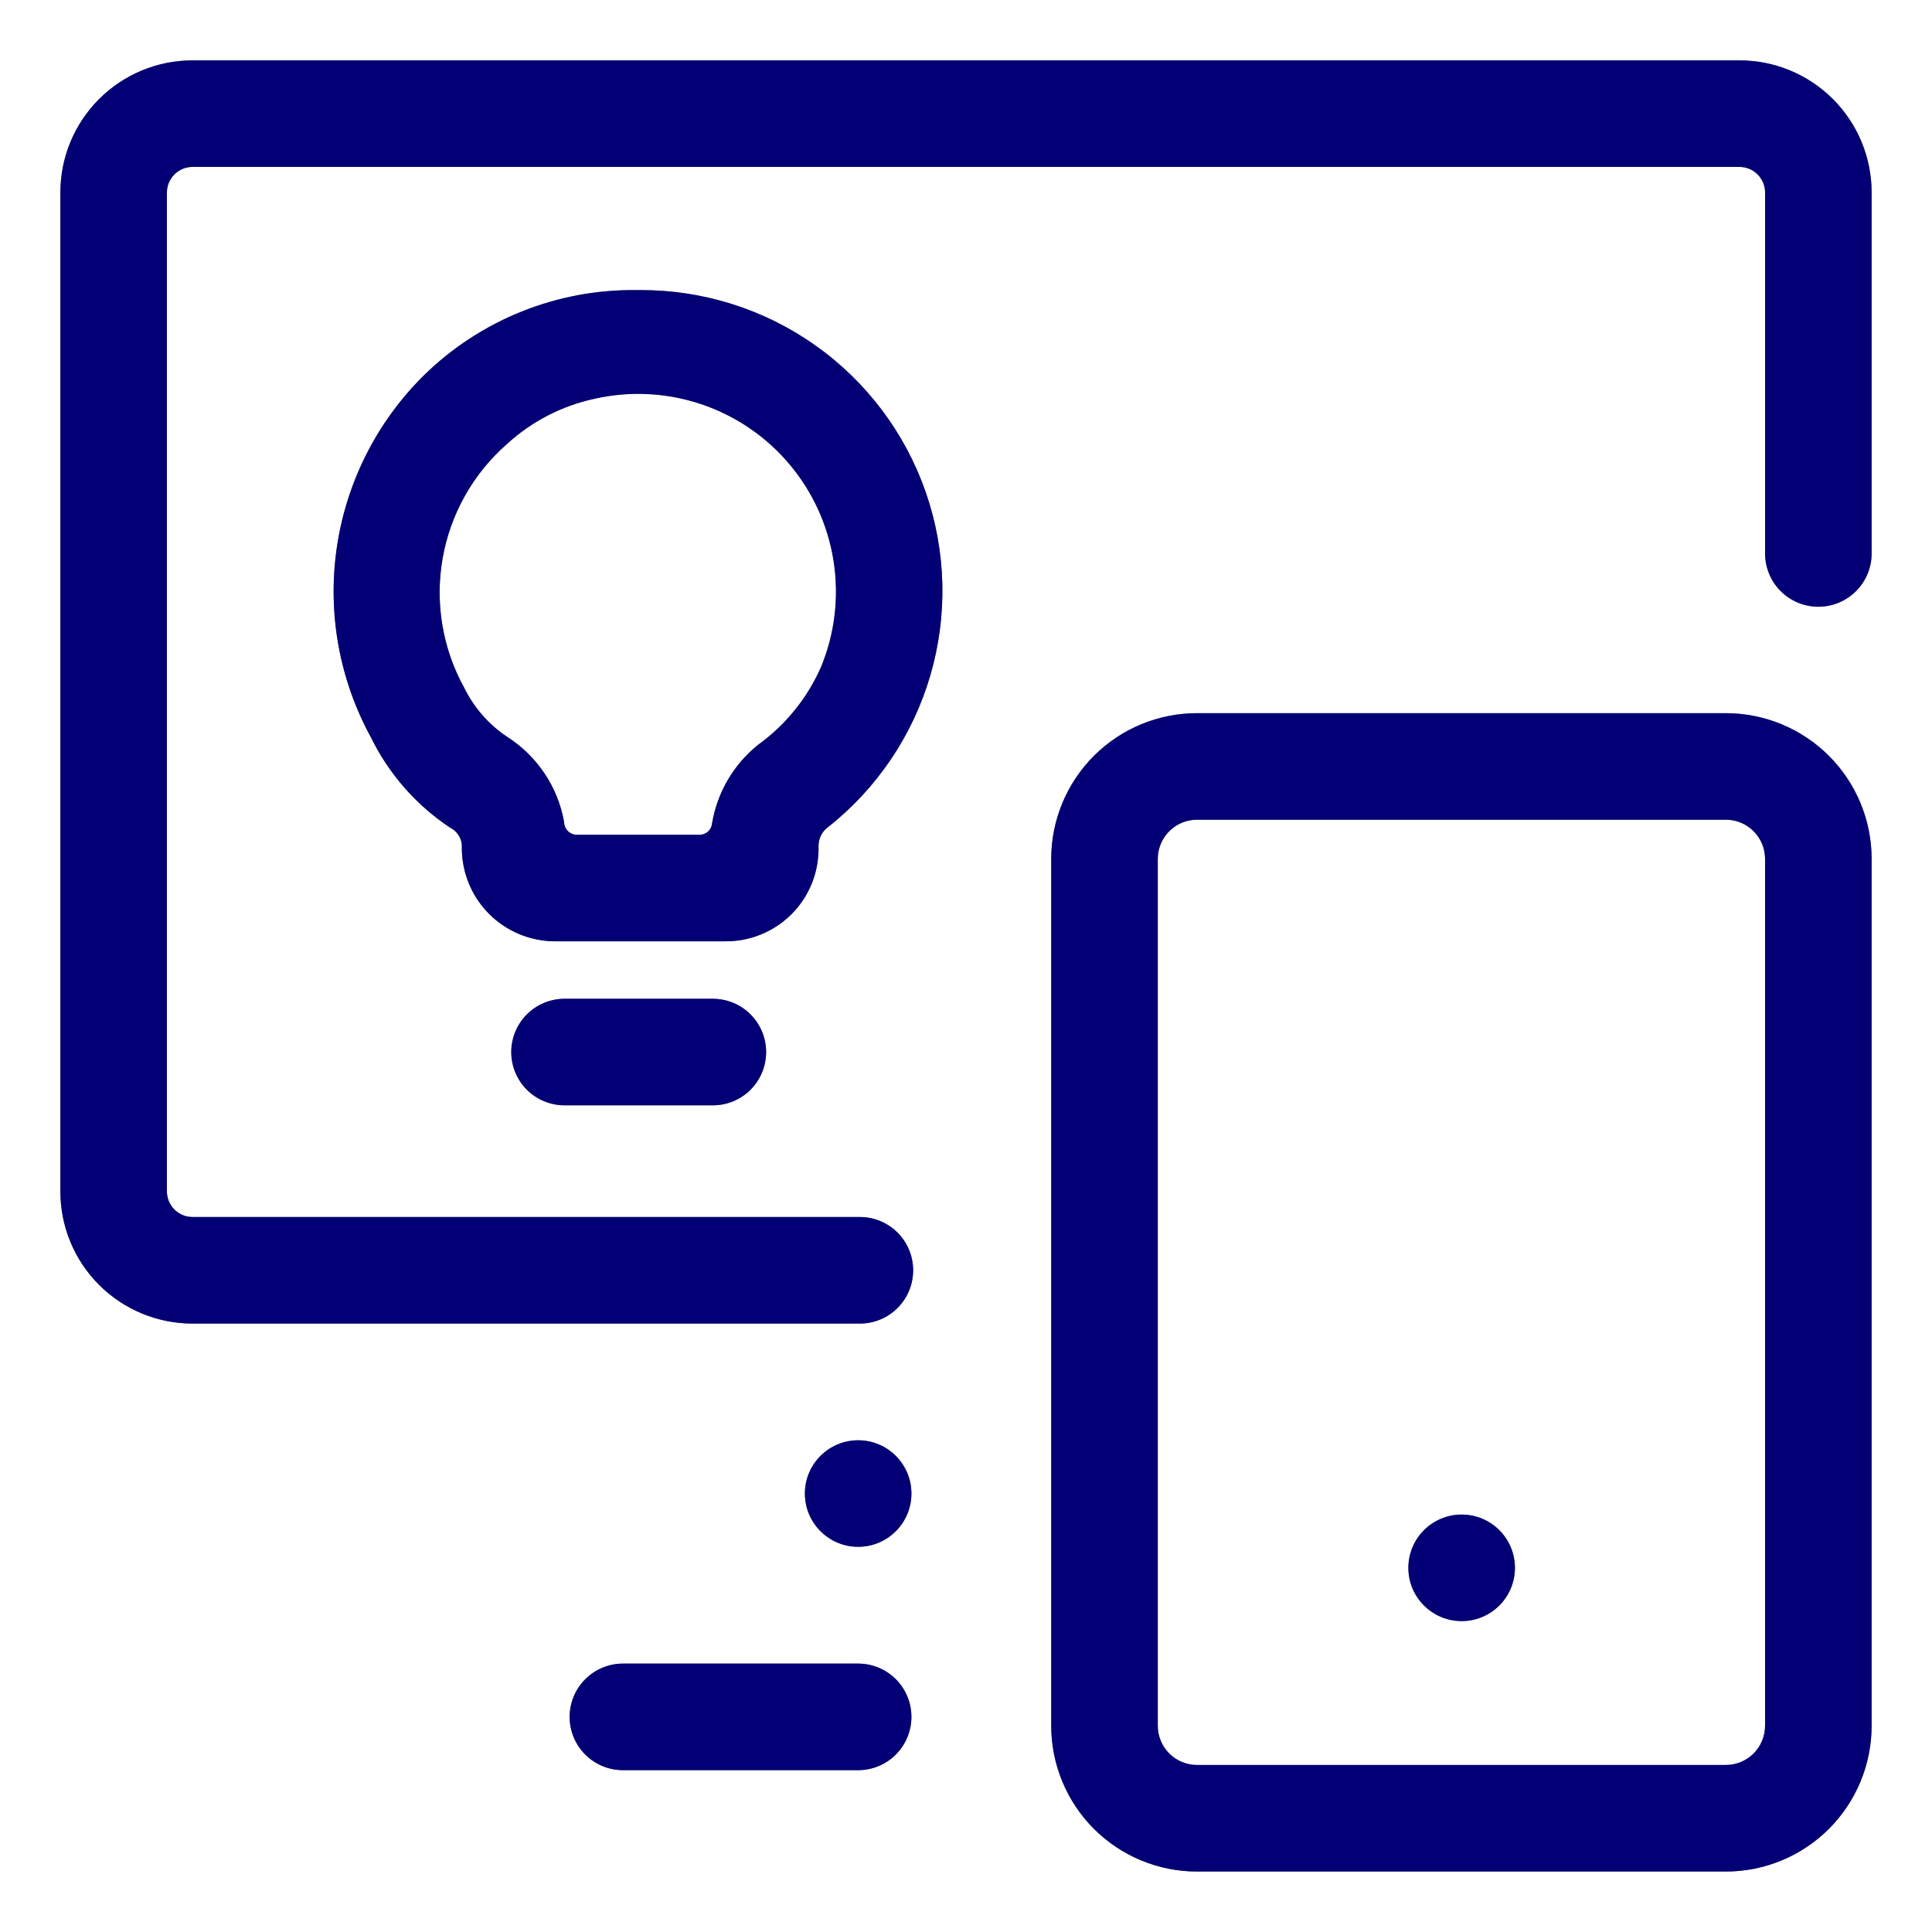
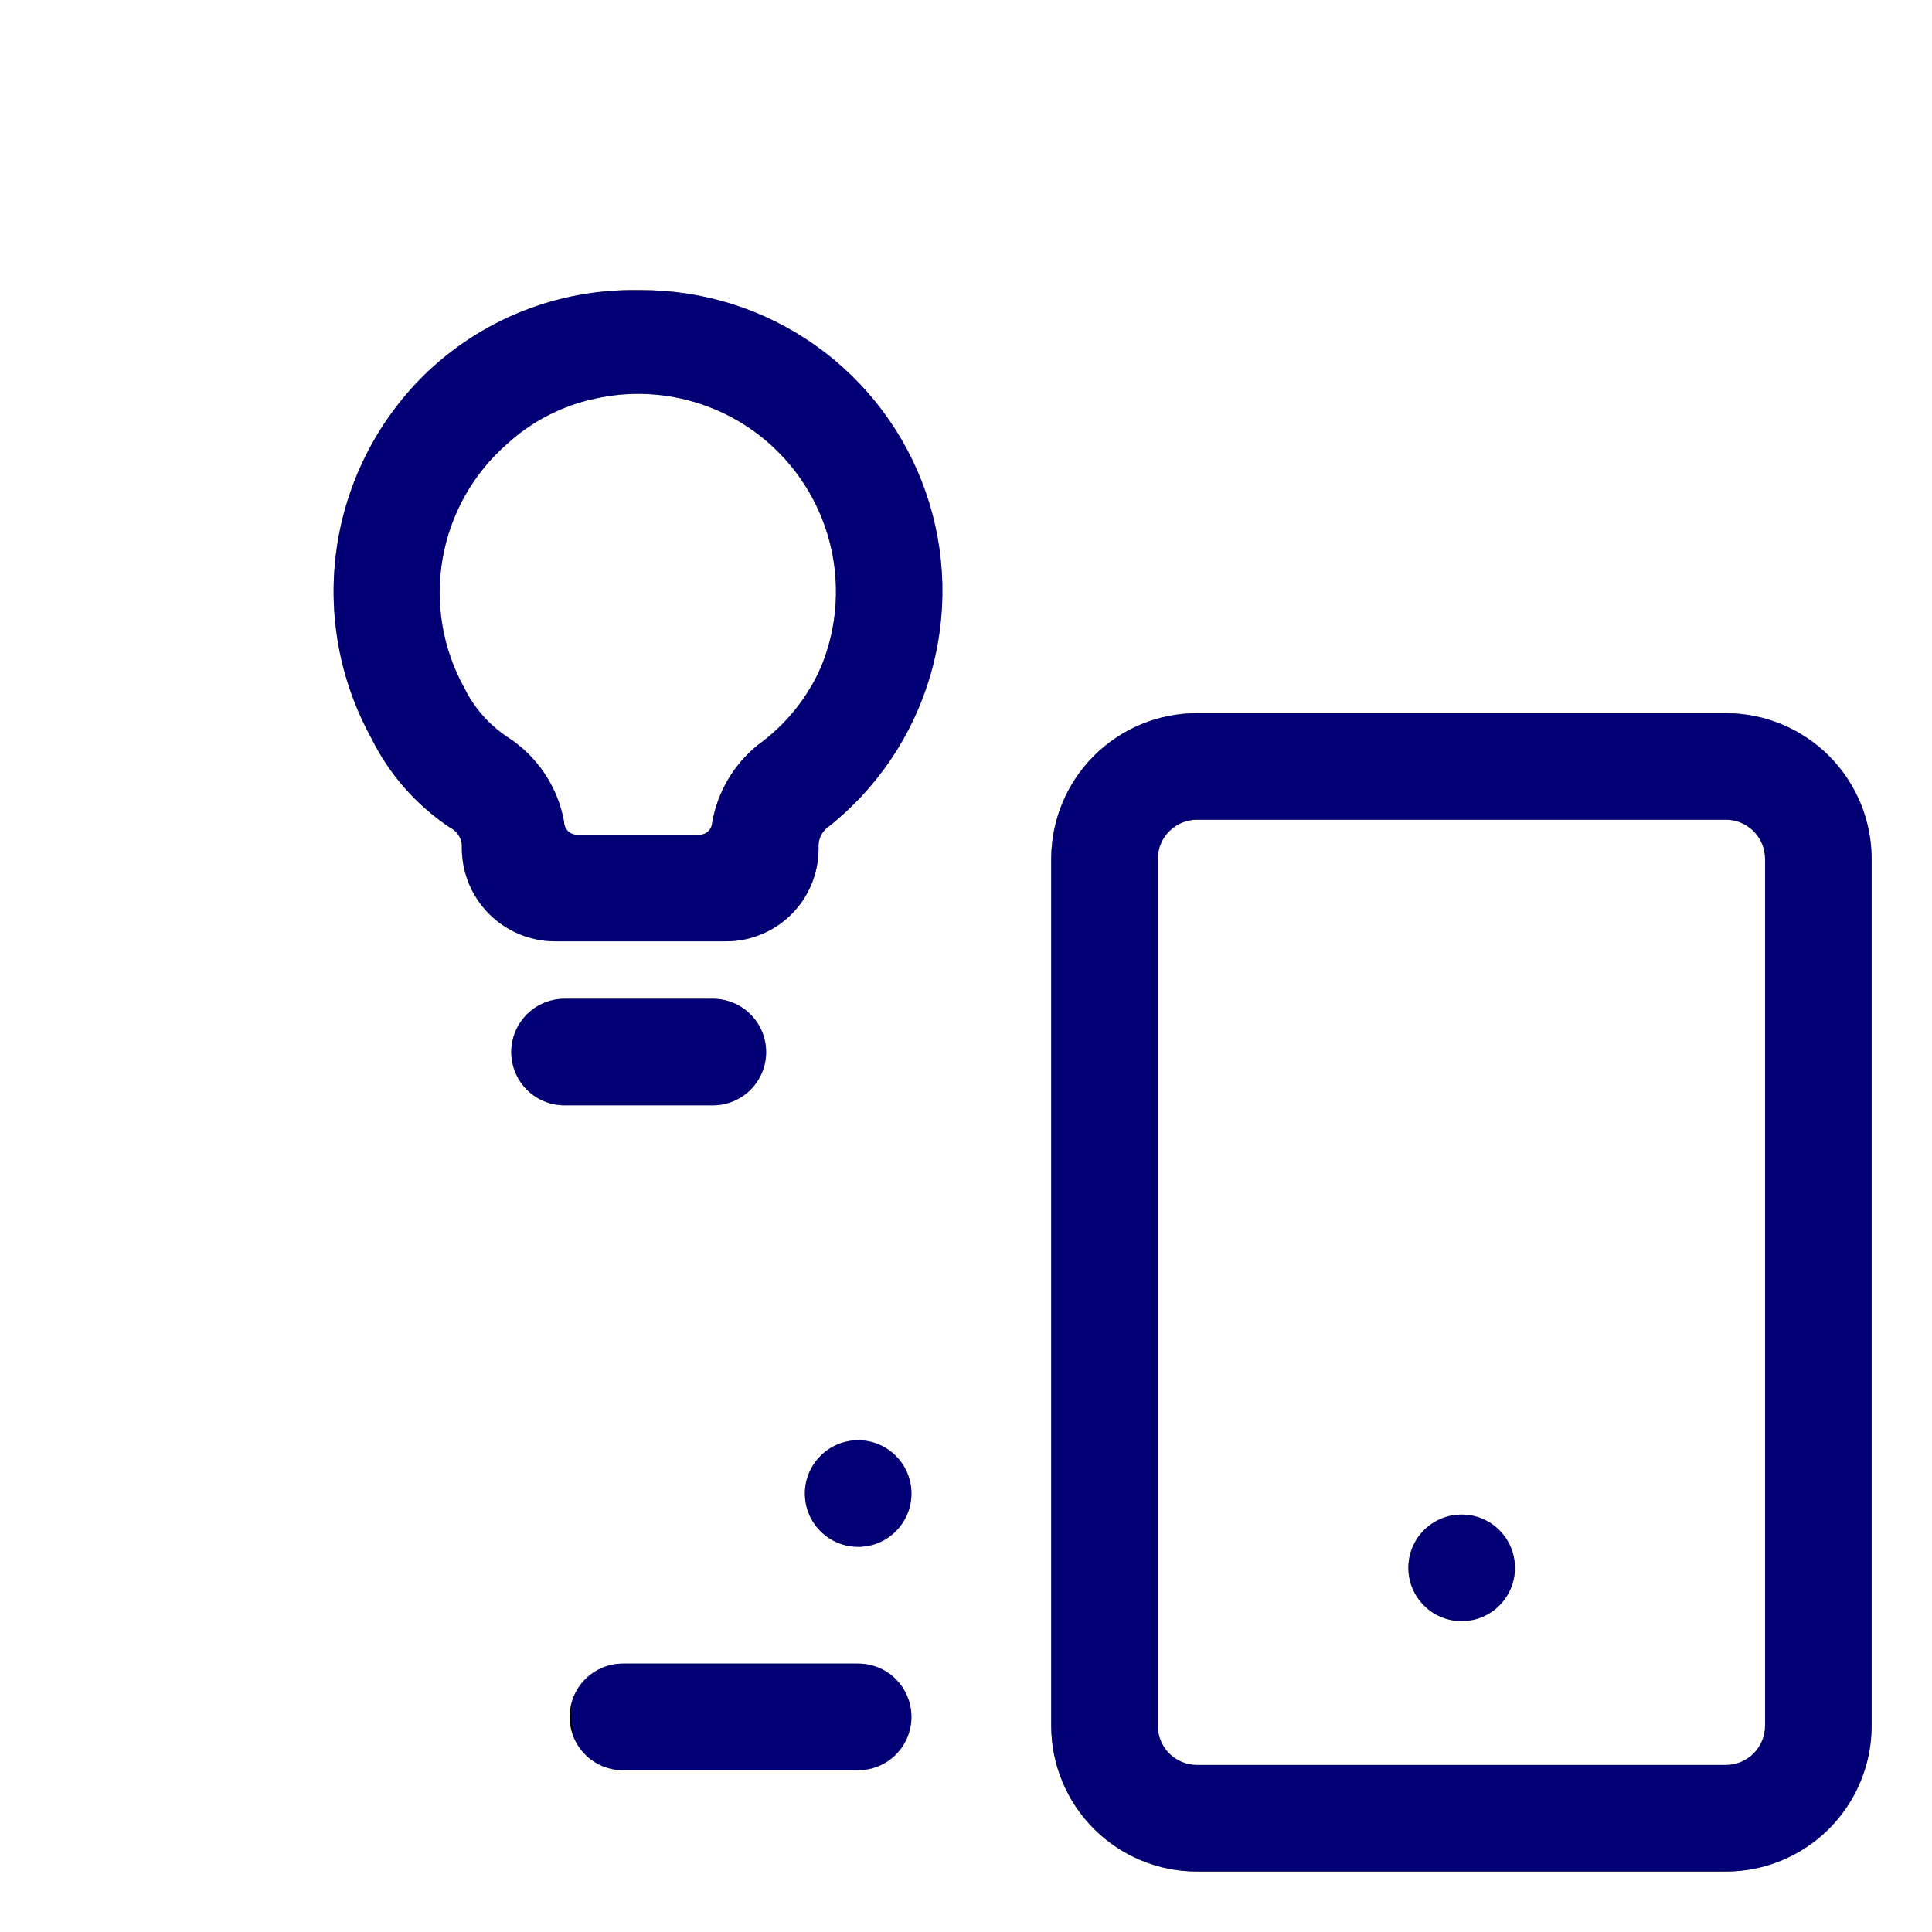
<svg xmlns="http://www.w3.org/2000/svg" width="64" height="64" viewBox="0 0 64 64" fill="none">
  <path d="M23.614 36.615H18.701C18.233 36.615 17.784 36.429 17.453 36.099C17.122 35.767 16.936 35.319 16.936 34.851C16.936 34.383 17.122 33.934 17.453 33.603C17.784 33.272 18.233 33.086 18.701 33.086H23.614C24.082 33.086 24.531 33.272 24.862 33.603C25.193 33.934 25.379 34.383 25.379 34.851C25.379 35.319 25.193 35.767 24.862 36.099C24.531 36.429 24.082 36.615 23.614 36.615Z" fill="black" />
  <path d="M23.614 36.615H18.701C18.233 36.615 17.784 36.429 17.453 36.099C17.122 35.767 16.936 35.319 16.936 34.851C16.936 34.383 17.122 33.934 17.453 33.603C17.784 33.272 18.233 33.086 18.701 33.086H23.614C24.082 33.086 24.531 33.272 24.862 33.603C25.193 33.934 25.379 34.383 25.379 34.851C25.379 35.319 25.193 35.767 24.862 36.099C24.531 36.429 24.082 36.615 23.614 36.615Z" fill="#0500E8" fill-opacity="0.5" />
  <path d="M24.024 31.182H18.377C17.561 31.178 16.781 30.853 16.204 30.277C15.628 29.7 15.303 28.92 15.299 28.105V27.977C15.287 27.857 15.244 27.742 15.175 27.644C15.106 27.545 15.012 27.465 14.904 27.413C13.785 26.668 12.884 25.64 12.292 24.434C11.24 22.515 10.841 20.306 11.157 18.141C11.473 15.975 12.486 13.972 14.042 12.434C14.974 11.521 16.078 10.801 17.29 10.316C18.501 9.832 19.797 9.592 21.101 9.61H21.214C23.29 9.603 25.316 10.243 27.01 11.442C28.705 12.642 29.982 14.34 30.665 16.3C31.347 18.261 31.4 20.385 30.817 22.377C30.234 24.369 29.044 26.13 27.412 27.413C27.323 27.481 27.25 27.569 27.199 27.669C27.148 27.769 27.119 27.879 27.115 27.992V28.133C27.113 28.536 27.032 28.935 26.875 29.307C26.719 29.679 26.49 30.017 26.203 30.3C25.916 30.583 25.575 30.807 25.201 30.958C24.827 31.11 24.427 31.186 24.024 31.182ZM19.111 27.653H23.177C23.278 27.653 23.376 27.616 23.452 27.548C23.528 27.48 23.576 27.387 23.586 27.286C23.756 26.257 24.298 25.327 25.111 24.674C26.026 24.015 26.747 23.123 27.2 22.09C27.657 20.981 27.8 19.767 27.613 18.581C27.427 17.395 26.919 16.284 26.144 15.368C25.369 14.451 24.357 13.765 23.219 13.385C22.081 13.005 20.86 12.944 19.689 13.21C18.609 13.444 17.61 13.96 16.795 14.707C15.671 15.691 14.918 17.03 14.661 18.502C14.404 19.974 14.659 21.49 15.384 22.796C15.705 23.447 16.192 24.002 16.795 24.406C17.289 24.72 17.711 25.133 18.037 25.619C18.363 26.105 18.584 26.654 18.687 27.229C18.687 27.341 18.732 27.449 18.811 27.529C18.891 27.608 18.998 27.653 19.111 27.653Z" fill="black" />
  <path d="M24.024 31.182H18.377C17.561 31.178 16.781 30.853 16.204 30.277C15.628 29.7 15.303 28.92 15.299 28.105V27.977C15.287 27.857 15.244 27.742 15.175 27.644C15.106 27.545 15.012 27.465 14.904 27.413C13.785 26.668 12.884 25.64 12.292 24.434C11.24 22.515 10.841 20.306 11.157 18.141C11.473 15.975 12.486 13.972 14.042 12.434C14.974 11.521 16.078 10.801 17.29 10.316C18.501 9.832 19.797 9.592 21.101 9.61H21.214C23.29 9.603 25.316 10.243 27.01 11.442C28.705 12.642 29.982 14.34 30.665 16.3C31.347 18.261 31.4 20.385 30.817 22.377C30.234 24.369 29.044 26.13 27.412 27.413C27.323 27.481 27.25 27.569 27.199 27.669C27.148 27.769 27.119 27.879 27.115 27.992V28.133C27.113 28.536 27.032 28.935 26.875 29.307C26.719 29.679 26.49 30.017 26.203 30.3C25.916 30.583 25.575 30.807 25.201 30.958C24.827 31.11 24.427 31.186 24.024 31.182ZM19.111 27.653H23.177C23.278 27.653 23.376 27.616 23.452 27.548C23.528 27.48 23.576 27.387 23.586 27.286C23.756 26.257 24.298 25.327 25.111 24.674C26.026 24.015 26.747 23.123 27.2 22.09C27.657 20.981 27.8 19.767 27.613 18.581C27.427 17.395 26.919 16.284 26.144 15.368C25.369 14.451 24.357 13.765 23.219 13.385C22.081 13.005 20.86 12.944 19.689 13.21C18.609 13.444 17.61 13.96 16.795 14.707C15.671 15.691 14.918 17.03 14.661 18.502C14.404 19.974 14.659 21.49 15.384 22.796C15.705 23.447 16.192 24.002 16.795 24.406C17.289 24.72 17.711 25.133 18.037 25.619C18.363 26.105 18.584 26.654 18.687 27.229C18.687 27.341 18.732 27.449 18.811 27.529C18.891 27.608 18.998 27.653 19.111 27.653Z" fill="#0500E8" fill-opacity="0.5" />
  <path d="M57.172 61.997H39.651C39.017 61.997 38.39 61.872 37.804 61.629C37.218 61.387 36.686 61.031 36.237 60.583C35.789 60.134 35.433 59.602 35.191 59.016C34.948 58.43 34.823 57.803 34.823 57.169V28.439C34.827 27.161 35.337 25.937 36.242 25.034C37.147 24.132 38.373 23.625 39.651 23.625H57.172C58.45 23.625 59.675 24.132 60.581 25.034C61.486 25.937 61.996 27.161 62 28.439V57.169C62 58.449 61.491 59.677 60.586 60.583C59.68 61.488 58.452 61.997 57.172 61.997ZM39.651 27.154C39.309 27.154 38.981 27.289 38.738 27.53C38.495 27.77 38.356 28.097 38.353 28.439V57.169C38.353 57.339 38.386 57.508 38.452 57.666C38.517 57.823 38.612 57.966 38.733 58.087C38.854 58.208 38.997 58.303 39.154 58.368C39.312 58.434 39.481 58.467 39.651 58.467H57.172C57.342 58.467 57.511 58.434 57.669 58.368C57.826 58.303 57.969 58.208 58.09 58.087C58.211 57.966 58.306 57.823 58.371 57.666C58.437 57.508 58.47 57.339 58.47 57.169V28.439C58.467 28.097 58.328 27.77 58.085 27.53C57.842 27.289 57.514 27.154 57.172 27.154H39.651Z" fill="black" />
  <path d="M57.172 61.997H39.651C39.017 61.997 38.39 61.872 37.804 61.629C37.218 61.387 36.686 61.031 36.237 60.583C35.789 60.134 35.433 59.602 35.191 59.016C34.948 58.43 34.823 57.803 34.823 57.169V28.439C34.827 27.161 35.337 25.937 36.242 25.034C37.147 24.132 38.373 23.625 39.651 23.625H57.172C58.45 23.625 59.675 24.132 60.581 25.034C61.486 25.937 61.996 27.161 62 28.439V57.169C62 58.449 61.491 59.677 60.586 60.583C59.68 61.488 58.452 61.997 57.172 61.997ZM39.651 27.154C39.309 27.154 38.981 27.289 38.738 27.53C38.495 27.77 38.356 28.097 38.353 28.439V57.169C38.353 57.339 38.386 57.508 38.452 57.666C38.517 57.823 38.612 57.966 38.733 58.087C38.854 58.208 38.997 58.303 39.154 58.368C39.312 58.434 39.481 58.467 39.651 58.467H57.172C57.342 58.467 57.511 58.434 57.669 58.368C57.826 58.303 57.969 58.208 58.09 58.087C58.211 57.966 58.306 57.823 58.371 57.666C58.437 57.508 58.47 57.339 58.47 57.169V28.439C58.467 28.097 58.328 27.77 58.085 27.53C57.842 27.289 57.514 27.154 57.172 27.154H39.651Z" fill="#0500E8" fill-opacity="0.5" />
  <path d="M48.419 53.701C49.394 53.701 50.184 52.911 50.184 51.937C50.184 50.962 49.394 50.172 48.419 50.172C47.444 50.172 46.654 50.962 46.654 51.937C46.654 52.911 47.444 53.701 48.419 53.701Z" fill="black" />
  <path d="M48.419 53.701C49.394 53.701 50.184 52.911 50.184 51.937C50.184 50.962 49.394 50.172 48.419 50.172C47.444 50.172 46.654 50.962 46.654 51.937C46.654 52.911 47.444 53.701 48.419 53.701Z" fill="#0500E8" fill-opacity="0.5" />
  <path d="M28.428 58.639H20.635C20.403 58.639 20.174 58.593 19.959 58.505C19.745 58.416 19.551 58.286 19.387 58.122C19.223 57.958 19.093 57.764 19.004 57.549C18.916 57.335 18.87 57.106 18.87 56.874C18.87 56.642 18.916 56.413 19.004 56.199C19.093 55.985 19.223 55.79 19.387 55.626C19.551 55.462 19.745 55.332 19.959 55.244C20.174 55.155 20.403 55.109 20.635 55.109H28.428C28.896 55.109 29.345 55.295 29.676 55.626C30.006 55.957 30.192 56.406 30.192 56.874C30.192 57.342 30.006 57.791 29.676 58.122C29.345 58.453 28.896 58.639 28.428 58.639Z" fill="black" />
-   <path d="M28.428 58.639H20.635C20.403 58.639 20.174 58.593 19.959 58.505C19.745 58.416 19.551 58.286 19.387 58.122C19.223 57.958 19.093 57.764 19.004 57.549C18.916 57.335 18.87 57.106 18.87 56.874C18.87 56.642 18.916 56.413 19.004 56.199C19.093 55.985 19.223 55.79 19.387 55.626C19.551 55.462 19.745 55.332 19.959 55.244C20.174 55.155 20.403 55.109 20.635 55.109H28.428C28.896 55.109 29.345 55.295 29.676 55.626C30.006 55.957 30.192 56.406 30.192 56.874C30.192 57.342 30.006 57.791 29.676 58.122C29.345 58.453 28.896 58.639 28.428 58.639Z" fill="#0500E8" fill-opacity="0.5" />
-   <path d="M28.485 43.845H6.376C5.216 43.845 4.103 43.384 3.282 42.563C2.461 41.742 2 40.629 2 39.468L2 6.376C2 5.216 2.461 4.103 3.282 3.282C4.103 2.461 5.216 2 6.376 2H57.623C58.784 2 59.897 2.461 60.718 3.282C61.539 4.103 62 5.216 62 6.376V18.334C62 18.802 61.814 19.251 61.483 19.582C61.152 19.913 60.703 20.099 60.235 20.099C59.767 20.099 59.318 19.913 58.987 19.582C58.657 19.251 58.471 18.802 58.471 18.334V6.376C58.471 6.152 58.381 5.936 58.222 5.778C58.064 5.619 57.848 5.529 57.623 5.529H6.376C6.152 5.529 5.936 5.619 5.778 5.778C5.619 5.936 5.529 6.152 5.529 6.376V39.468C5.529 39.693 5.619 39.908 5.778 40.067C5.936 40.226 6.152 40.315 6.376 40.315H28.485C28.953 40.315 29.402 40.501 29.733 40.832C30.064 41.163 30.249 41.612 30.249 42.08C30.249 42.548 30.064 42.997 29.733 43.328C29.402 43.659 28.953 43.845 28.485 43.845Z" fill="black" />
-   <path d="M28.485 43.845H6.376C5.216 43.845 4.103 43.384 3.282 42.563C2.461 41.742 2 40.629 2 39.468L2 6.376C2 5.216 2.461 4.103 3.282 3.282C4.103 2.461 5.216 2 6.376 2H57.623C58.784 2 59.897 2.461 60.718 3.282C61.539 4.103 62 5.216 62 6.376V18.334C62 18.802 61.814 19.251 61.483 19.582C61.152 19.913 60.703 20.099 60.235 20.099C59.767 20.099 59.318 19.913 58.987 19.582C58.657 19.251 58.471 18.802 58.471 18.334V6.376C58.471 6.152 58.381 5.936 58.222 5.778C58.064 5.619 57.848 5.529 57.623 5.529H6.376C6.152 5.529 5.936 5.619 5.778 5.778C5.619 5.936 5.529 6.152 5.529 6.376V39.468C5.529 39.693 5.619 39.908 5.778 40.067C5.936 40.226 6.152 40.315 6.376 40.315H28.485C28.953 40.315 29.402 40.501 29.733 40.832C30.064 41.163 30.249 41.612 30.249 42.08C30.249 42.548 30.064 42.997 29.733 43.328C29.402 43.659 28.953 43.845 28.485 43.845Z" fill="#0500E8" fill-opacity="0.5" />
+   <path d="M28.428 58.639H20.635C20.403 58.639 20.174 58.593 19.959 58.505C19.745 58.416 19.551 58.286 19.387 58.122C19.223 57.958 19.093 57.764 19.004 57.549C18.87 56.642 18.916 56.413 19.004 56.199C19.093 55.985 19.223 55.79 19.387 55.626C19.551 55.462 19.745 55.332 19.959 55.244C20.174 55.155 20.403 55.109 20.635 55.109H28.428C28.896 55.109 29.345 55.295 29.676 55.626C30.006 55.957 30.192 56.406 30.192 56.874C30.192 57.342 30.006 57.791 29.676 58.122C29.345 58.453 28.896 58.639 28.428 58.639Z" fill="#0500E8" fill-opacity="0.5" />
  <path d="M28.428 51.24C29.402 51.24 30.192 50.45 30.192 49.476C30.192 48.501 29.402 47.711 28.428 47.711C27.453 47.711 26.663 48.501 26.663 49.476C26.663 50.45 27.453 51.24 28.428 51.24Z" fill="black" />
  <path d="M28.428 51.24C29.402 51.24 30.192 50.45 30.192 49.476C30.192 48.501 29.402 47.711 28.428 47.711C27.453 47.711 26.663 48.501 26.663 49.476C26.663 50.45 27.453 51.24 28.428 51.24Z" fill="#0500E8" fill-opacity="0.5" />
</svg>